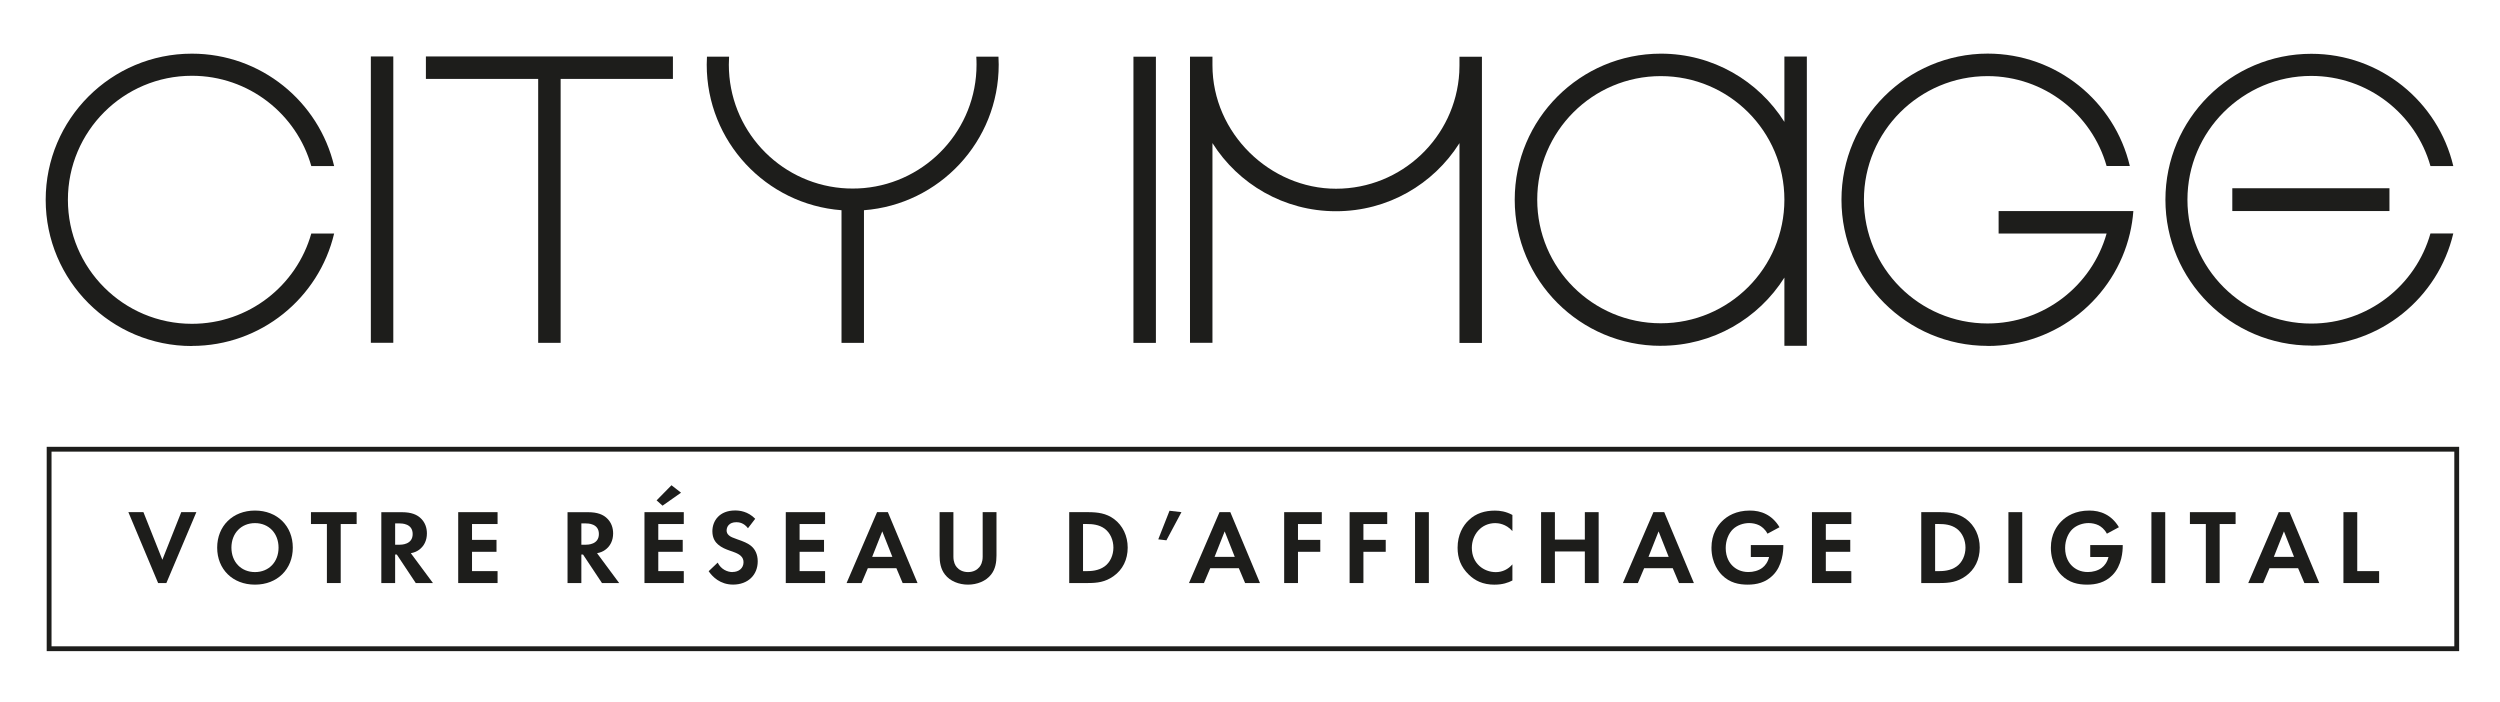
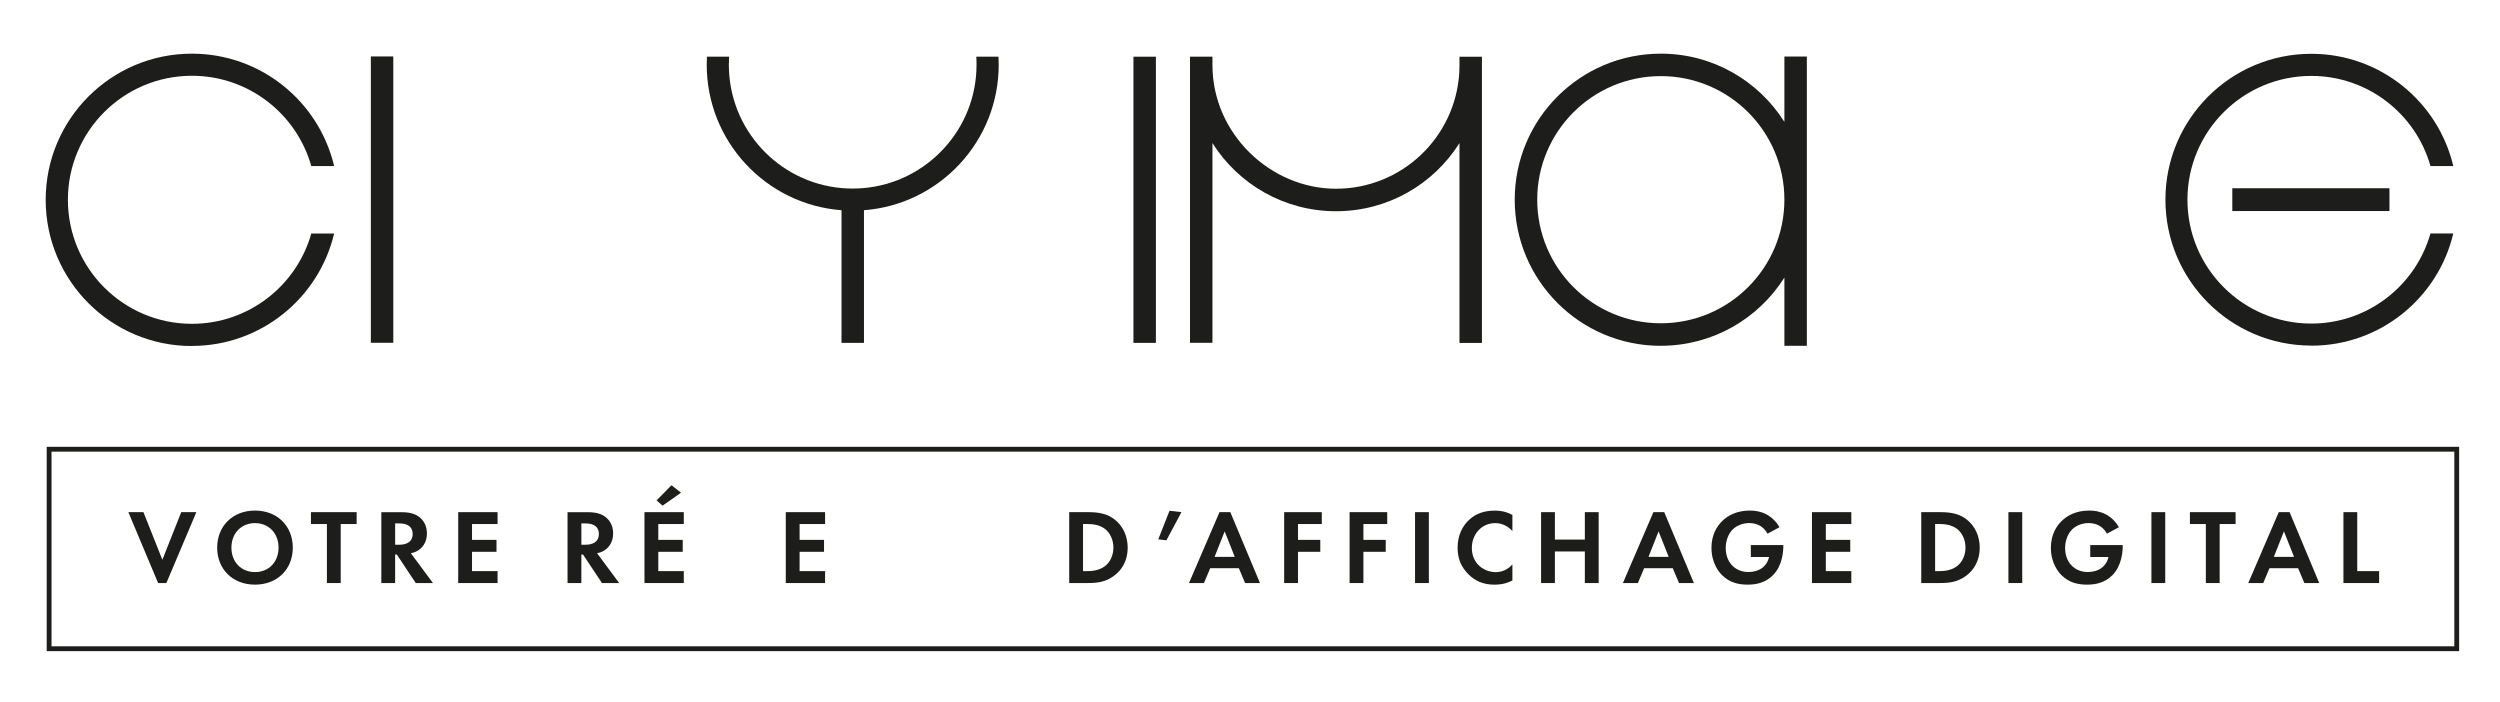
<svg xmlns="http://www.w3.org/2000/svg" id="Calque_1" data-name="Calque 1" viewBox="0 0 517.67 145.42">
  <defs>
    <style>
      .cls-1 {
        fill: #1d1d1b;
      }
    </style>
  </defs>
-   <path class="cls-1" d="M411.58,71.64c14.31,0,26.3-9.93,29.45-23.28.36-1.51.6-3.07.72-4.66h-18.54s-9.36,0-9.36,0v4.66h22.36c-3.04,10.75-12.92,18.62-24.64,18.62-14.14,0-25.61-11.47-25.61-25.61s11.47-25.61,25.61-25.61c11.72,0,21.6,7.88,24.64,18.62h4.81c-3.15-13.35-15.14-23.28-29.45-23.28-16.71,0-30.26,13.55-30.26,30.26s13.55,30.26,30.26,30.26Z" />
  <path class="cls-1" d="M343.9,71.6c10.78,0,20.24-5.64,25.59-14.12v14.12h4.65V11.71h-4.65v13.53c-5.36-8.49-14.81-14.13-25.59-14.13-16.7,0-30.25,13.54-30.25,30.25s13.54,30.25,30.25,30.25ZM343.9,15.76c14.13,0,25.59,11.46,25.59,25.59s-11.46,25.59-25.59,25.59-25.59-11.46-25.59-25.59,11.46-25.59,25.59-25.59Z" />
  <rect class="cls-1" x="234.7" y="11.74" width="4.65" height="59.26" />
  <path class="cls-1" d="M39.73,71.63c14.31,0,26.3-9.93,29.46-23.28h-4.73c-3.04,10.79-12.96,18.7-24.72,18.7-14.18,0-25.68-11.5-25.68-25.68s11.5-25.68,25.68-25.68c11.76,0,21.68,7.91,24.72,18.7h4.73c-3.15-13.35-15.15-23.28-29.46-23.28-16.72,0-30.27,13.55-30.27,30.27s13.55,30.27,30.27,30.27Z" />
  <rect class="cls-1" x="76.79" y="11.69" width="4.65" height="59.29" />
  <path class="cls-1" d="M174.25,43.53v27.46h4.65v-27.46c15.61-1.19,27.9-14.23,27.9-30.14,0-.56-.02-1.11-.05-1.66h-4.59c.04.55.05,1.1.05,1.66,0,13.38-10.25,24.37-23.32,25.55-.77.07-1.54.1-2.33.1s-1.56-.03-2.32-.1c-13.08-1.18-23.32-12.16-23.32-25.55,0-.56.02-1.11.05-1.66h-4.58c-.03.55-.05,1.1-.05,1.66,0,15.91,12.29,28.95,27.9,30.14Z" />
-   <polygon class="cls-1" points="111.44 70.99 116.09 70.99 116.09 16.34 139.34 16.34 139.34 11.69 88.19 11.69 88.19 16.34 111.44 16.34 111.44 70.99" />
  <path class="cls-1" d="M251.06,29.63c5.35,8.48,14.81,14.11,25.58,14.11s20.17-5.6,25.53-14.04c.01-.02.03-.05.04-.07v41.38h4.65V13.61s0-.07,0-.1,0-.07,0-.1v-1.66h-4.65v1.85c0,.47-.02.94-.04,1.41-.78,13.42-11.91,24.07-25.53,24.07s-25.58-11.45-25.58-25.58v-1.76h-4.65v59.25h4.65V29.63Z" />
  <path class="cls-1" d="M478.6,71.58c14.29,0,26.26-9.92,29.4-23.24h-4.73c-3.04,10.77-12.94,18.66-24.68,18.66-14.16,0-25.64-11.48-25.64-25.64s11.48-25.64,25.64-25.64c11.74,0,21.64,7.89,24.68,18.66h4.73c-3.15-13.32-15.12-23.24-29.4-23.24-16.69,0-30.21,13.53-30.21,30.21s13.53,30.21,30.21,30.21Z" />
  <rect class="cls-1" x="462.24" y="38.98" width="32.54" height="4.72" />
  <path class="cls-1" d="M9.67,92.52v42.31h499.54v-42.31H9.67ZM508.2,133.83H10.67v-40.31h497.54v40.31Z" />
  <polygon class="cls-1" points="34.45 120.73 40.66 106.05 37.53 106.05 33.62 115.91 29.7 106.05 26.58 106.05 32.74 120.73 34.45 120.73" />
  <path class="cls-1" d="M52.8,121.06c4.62,0,7.83-3.19,7.83-7.66s-3.21-7.68-7.83-7.68-7.83,3.21-7.83,7.68,3.21,7.66,7.83,7.66ZM52.8,108.32c2.86,0,4.88,2.11,4.88,5.08s-2.02,5.06-4.88,5.06-4.88-2.09-4.88-5.06,2.02-5.08,4.88-5.08Z" />
  <polygon class="cls-1" points="67.69 120.73 70.55 120.73 70.55 108.51 73.85 108.51 73.85 106.05 64.39 106.05 64.39 108.51 67.69 108.51 67.69 120.73" />
  <path class="cls-1" d="M81.82,114.83h.35l3.92,5.9h3.56l-4.58-6.18c.7-.13,1.23-.37,1.61-.64,1.14-.77,1.72-2.02,1.72-3.45,0-1.1-.33-2.35-1.45-3.3-.68-.57-1.72-1.1-3.74-1.1h-4.25v14.68h2.86v-5.9ZM81.82,108.38h.86c.53,0,2.77.02,2.77,2.2s-2.27,2.22-2.82,2.22h-.81v-4.42Z" />
  <polygon class="cls-1" points="103.03 118.26 97.74 118.26 97.74 114.26 102.81 114.26 102.81 111.79 97.74 111.79 97.74 108.51 103.03 108.51 103.03 106.05 94.88 106.05 94.88 120.73 103.03 120.73 103.03 118.26" />
  <path class="cls-1" d="M120.38,114.83h.35l3.92,5.9h3.56l-4.58-6.18c.7-.13,1.23-.37,1.61-.64,1.14-.77,1.72-2.02,1.72-3.45,0-1.1-.33-2.35-1.45-3.3-.68-.57-1.72-1.1-3.74-1.1h-4.25v14.68h2.86v-5.9ZM120.38,108.38h.86c.53,0,2.77.02,2.77,2.2s-2.27,2.22-2.82,2.22h-.81v-4.42Z" />
  <polygon class="cls-1" points="141.02 102.02 139.04 100.48 135.96 103.61 137.19 104.71 141.02 102.02" />
  <polygon class="cls-1" points="141.59 118.26 136.31 118.26 136.31 114.26 141.37 114.26 141.37 111.79 136.31 111.79 136.31 108.51 141.59 108.51 141.59 106.05 133.45 106.05 133.45 120.73 141.59 120.73 141.59 118.26" />
-   <path class="cls-1" d="M151.69,118.46c-1.03,0-2.38-.53-3.08-1.96l-1.87,1.78c.77,1.12,2.35,2.77,5.06,2.77,3.04,0,5.1-1.96,5.1-4.82,0-1.5-.59-2.49-1.25-3.08-.75-.68-1.83-1.08-2.97-1.47-.92-.33-1.41-.51-1.76-.84-.35-.31-.46-.64-.46-.99,0-.75.48-1.72,2.02-1.72.53,0,1.54.11,2.4,1.25l1.5-1.96c-1.5-1.54-3.24-1.72-4.16-1.72-3.26,0-4.71,2.16-4.71,4.31,0,1.5.68,2.31,1.17,2.73.75.66,1.67,1.01,2.44,1.28.84.29,1.72.57,2.27,1.08.4.37.57.79.57,1.32,0,1.23-.97,2.02-2.27,2.02Z" />
  <polygon class="cls-1" points="170.85 118.26 165.57 118.26 165.57 114.26 170.63 114.26 170.63 111.79 165.57 111.79 165.57 108.51 170.85 108.51 170.85 106.05 162.71 106.05 162.71 120.73 170.85 120.73 170.85 118.26" />
-   <path class="cls-1" d="M179.69,117.65h5.92l1.3,3.08h3.08l-6.14-14.68h-2.24l-6.31,14.68h3.1l1.3-3.08ZM182.69,110.03l2.09,5.28h-4.18l2.09-5.28Z" />
-   <path class="cls-1" d="M200.44,121.06c1.89,0,3.74-.73,4.8-2.11.88-1.12,1.1-2.53,1.1-3.92v-8.98h-2.86v9.22c0,1.12-.37,1.8-.7,2.18-.42.51-1.19,1.01-2.33,1.01s-1.92-.51-2.33-1.01c-.33-.37-.7-1.06-.7-2.18v-9.22h-2.86v8.98c0,1.39.22,2.79,1.1,3.92,1.06,1.39,2.9,2.11,4.8,2.11Z" />
  <path class="cls-1" d="M230.56,119.32c1.94-1.36,2.95-3.48,2.95-5.92s-1.03-4.58-2.82-5.92c-1.63-1.21-3.41-1.43-5.46-1.43h-3.83v14.68h3.79c2.05,0,3.65-.2,5.37-1.41ZM224.26,118.26v-9.75h.88c.97,0,2.42.09,3.61.97,1.17.88,1.8,2.38,1.8,3.92s-.66,3.06-1.83,3.89c-1.28.92-2.86.97-3.59.97h-.88Z" />
  <polygon class="cls-1" points="244.64 106.05 242.17 105.76 239.84 111.68 241.53 111.88 244.64 106.05" />
  <path class="cls-1" d="M250.6,117.65h5.92l1.3,3.08h3.08l-6.14-14.68h-2.24l-6.32,14.68h3.1l1.3-3.08ZM253.59,110.03l2.09,5.28h-4.18l2.09-5.28Z" />
  <polygon class="cls-1" points="268.77 114.26 273.39 114.26 273.39 111.79 268.77 111.79 268.77 108.51 273.7 108.51 273.7 106.05 265.91 106.05 265.91 120.73 268.77 120.73 268.77 114.26" />
  <polygon class="cls-1" points="282.32 114.26 286.94 114.26 286.94 111.79 282.32 111.79 282.32 108.51 287.25 108.51 287.25 106.05 279.46 106.05 279.46 120.73 282.32 120.73 282.32 114.26" />
  <rect class="cls-1" x="293.01" y="106.05" width="2.86" height="14.68" />
  <path class="cls-1" d="M309.54,121.06c1.58,0,2.75-.4,3.63-.86v-3.34c-.86,1.01-2.07,1.61-3.43,1.61-2.46,0-4.97-1.76-4.97-5.02,0-2.71,1.91-5.13,4.86-5.13.53,0,2.2.11,3.54,1.65v-3.34c-1.34-.73-2.57-.9-3.61-.9-2.09,0-3.92.55-5.39,1.94-1.25,1.17-2.35,3.08-2.35,5.74,0,2.16.66,3.98,2.35,5.61,1.23,1.17,2.79,2.05,5.37,2.05Z" />
  <polygon class="cls-1" points="321.97 114.19 328.17 114.19 328.17 120.73 331.03 120.73 331.03 106.05 328.17 106.05 328.17 111.73 321.97 111.73 321.97 106.05 319.11 106.05 319.11 120.73 321.97 120.73 321.97 114.19" />
  <path class="cls-1" d="M340.45,117.65h5.92l1.3,3.08h3.08l-6.14-14.68h-2.24l-6.32,14.68h3.1l1.3-3.08ZM343.44,110.03l2.09,5.28h-4.18l2.09-5.28Z" />
  <path class="cls-1" d="M361.9,121.06c1.83,0,3.7-.42,5.21-1.94,2.02-2,2.16-5.08,2.16-6.07v-.18h-6.73v2.46h3.78c-.24,1.06-.81,1.8-1.39,2.24-.81.62-1.92.88-2.88.88-1.56,0-2.6-.62-3.26-1.25-.62-.59-1.45-1.76-1.45-3.72,0-1.65.64-3.06,1.47-3.87.9-.88,2.22-1.3,3.39-1.3.68,0,1.45.15,2.07.46.46.24,1.21.75,1.72,1.74l2.49-1.34c-.77-1.32-1.8-2.2-2.75-2.68-1.12-.59-2.29-.77-3.39-.77-2.84,0-4.69,1.12-5.79,2.24-.88.88-2.16,2.62-2.16,5.46,0,3.3,1.67,5.15,2.18,5.66,1.61,1.61,3.5,1.98,5.32,1.98Z" />
  <polygon class="cls-1" points="383.35 118.26 378.07 118.26 378.07 114.26 383.13 114.26 383.13 111.79 378.07 111.79 378.07 108.51 383.35 108.51 383.35 106.05 375.2 106.05 375.2 120.73 383.35 120.73 383.35 118.26" />
  <path class="cls-1" d="M406.99,119.32c1.94-1.36,2.95-3.48,2.95-5.92s-1.03-4.58-2.82-5.92c-1.63-1.21-3.41-1.43-5.46-1.43h-3.83v14.68h3.79c2.05,0,3.65-.2,5.37-1.41ZM400.7,118.26v-9.75h.88c.97,0,2.42.09,3.61.97,1.17.88,1.8,2.38,1.8,3.92s-.66,3.06-1.83,3.89c-1.28.92-2.86.97-3.59.97h-.88Z" />
  <rect class="cls-1" x="415.88" y="106.05" width="2.86" height="14.68" />
  <path class="cls-1" d="M432.18,121.06c1.83,0,3.7-.42,5.21-1.94,2.02-2,2.16-5.08,2.16-6.07v-.18h-6.73v2.46h3.78c-.24,1.06-.81,1.8-1.39,2.24-.81.62-1.92.88-2.88.88-1.56,0-2.6-.62-3.26-1.25-.62-.59-1.45-1.76-1.45-3.72,0-1.65.64-3.06,1.47-3.87.9-.88,2.22-1.3,3.39-1.3.68,0,1.45.15,2.07.46.46.24,1.21.75,1.72,1.74l2.49-1.34c-.77-1.32-1.8-2.2-2.75-2.68-1.12-.59-2.29-.77-3.39-.77-2.84,0-4.69,1.12-5.79,2.24-.88.88-2.16,2.62-2.16,5.46,0,3.3,1.67,5.15,2.18,5.66,1.61,1.61,3.5,1.98,5.32,1.98Z" />
  <rect class="cls-1" x="445.49" y="106.05" width="2.86" height="14.68" />
  <polygon class="cls-1" points="456.76 120.73 459.62 120.73 459.62 108.51 462.92 108.51 462.92 106.05 453.46 106.05 453.46 108.51 456.76 108.51 456.76 120.73" />
  <path class="cls-1" d="M469.94,117.65h5.92l1.3,3.08h3.08l-6.14-14.68h-2.24l-6.32,14.68h3.1l1.3-3.08ZM472.93,110.03l2.09,5.28h-4.18l2.09-5.28Z" />
  <polygon class="cls-1" points="492.64 118.26 488.11 118.26 488.11 106.05 485.25 106.05 485.25 120.73 492.64 120.73 492.64 118.26" />
</svg>